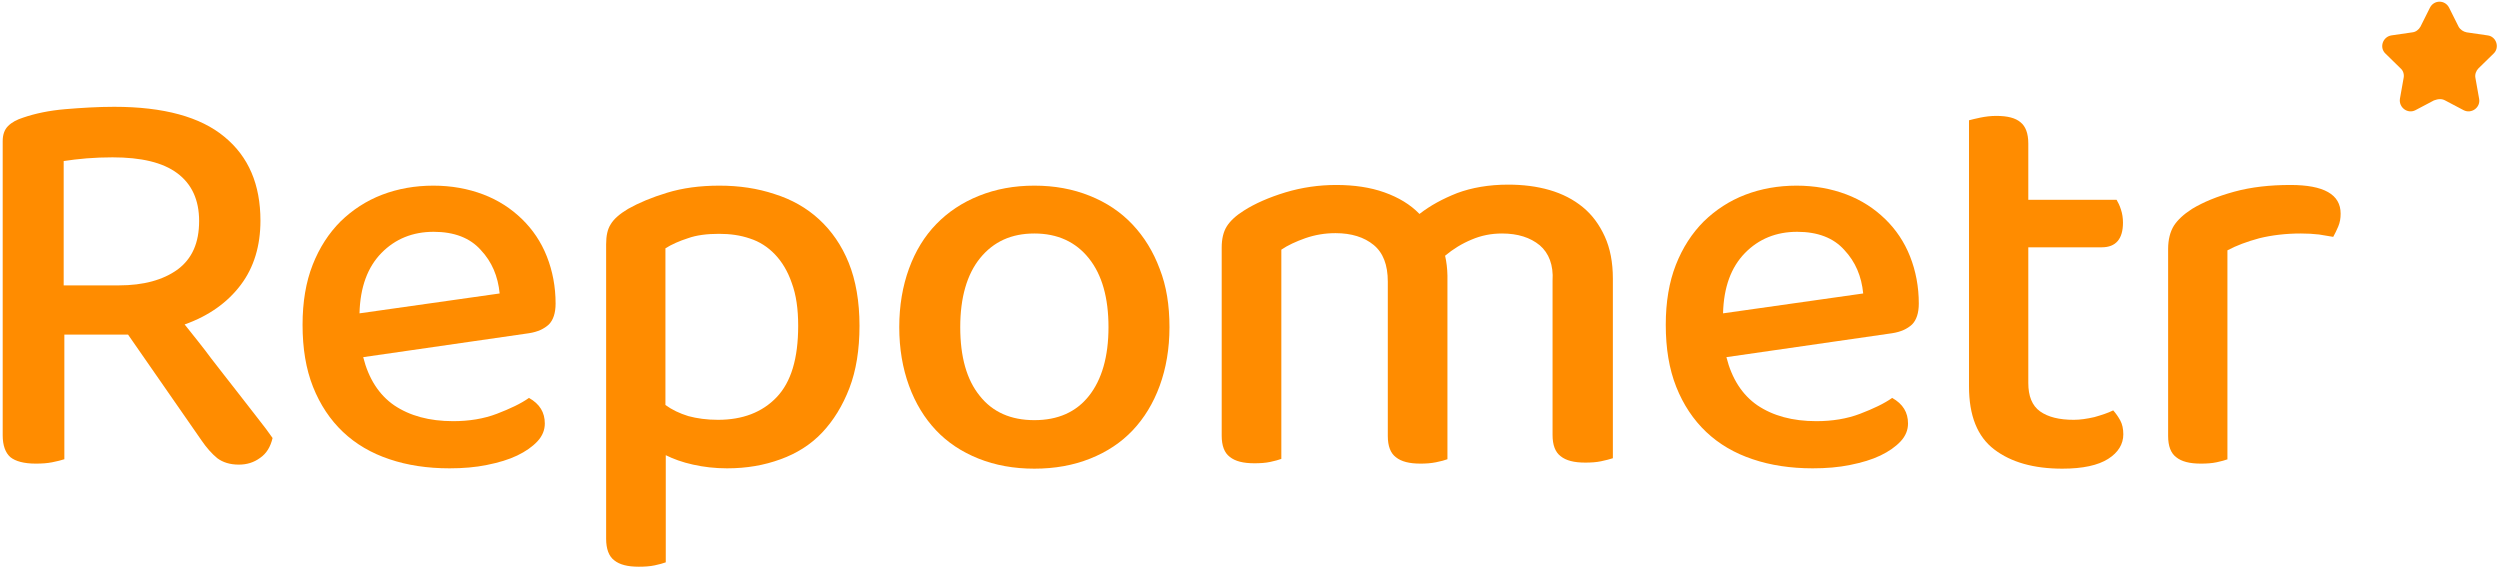
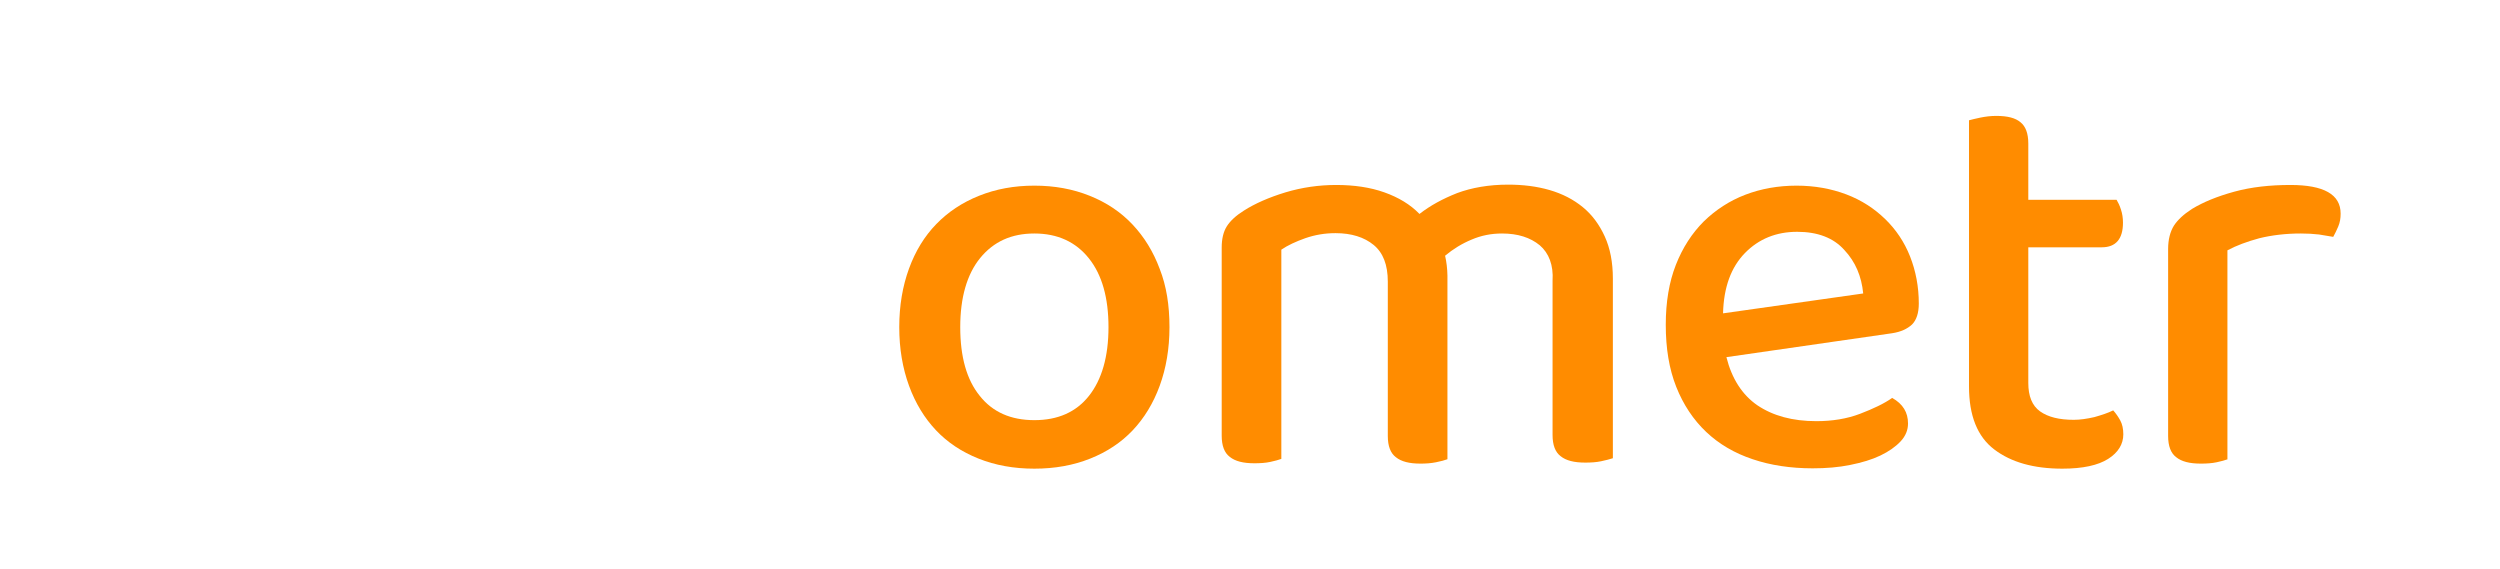
<svg xmlns="http://www.w3.org/2000/svg" width="742" height="169" viewBox="0 0 742 169" fill="none">
-   <path d="M19.1 136.3C18.2 136.6 17 136.9 15.5 137.2C14 137.5 12.4 137.6 10.6 137.6C7.1 137.6 4.6 136.9 3.1 135.7C1.6 134.4 0.8 132.2 0.8 129.2V41.9C0.8 40 1.3 38.5 2.4 37.4C3.5 36.3 5 35.5 6.9 34.9C10.4 33.7 14.6 32.8 19.4 32.4C24.2 32 29.1 31.7 33.9 31.7C48.6 31.7 59.5 34.7 66.6 40.6C73.8 46.5 77.3 54.8 77.3 65.5C77.3 72.9 75.4 79.3 71.5 84.5C67.6 89.7 62.1 93.7 54.8 96.3C57.5 99.7 60.2 103 62.7 106.4C65.3 109.7 67.7 112.9 70.1 115.9C72.4 118.9 74.5 121.6 76.4 124C78.3 126.4 79.8 128.4 80.9 130C80.3 132.6 79.1 134.6 77.2 135.9C75.3 137.3 73.2 137.9 70.9 137.9C68.2 137.9 66.1 137.2 64.5 136C62.9 134.7 61.3 132.9 59.8 130.7L38 99.3H19.1V136.3ZM35.3 84.7C42.6 84.7 48.4 83.1 52.7 80C57 76.8 59.1 72.1 59.1 65.6C59.1 59.3 56.9 54.6 52.6 51.4C48.3 48.2 41.9 46.7 33.4 46.7C30.8 46.7 28.2 46.8 25.7 47C23.2 47.2 20.9 47.5 18.9 47.8V84.7H35.3Z" fill="#FF8C00" />
-   <path d="M107.8 106C109.4 112.4 112.5 117.2 117 120.3C121.6 123.4 127.4 125 134.5 125C139.2 125 143.6 124.3 147.5 122.8C151.4 121.3 154.6 119.8 157 118.1C160.2 119.9 161.7 122.4 161.7 125.7C161.7 127.6 161 129.4 159.5 131C158 132.6 156 134 153.5 135.2C151 136.4 148 137.3 144.5 138C141.1 138.7 137.4 139 133.4 139C126.9 139 120.9 138.1 115.6 136.3C110.2 134.5 105.6 131.8 101.8 128.2C98 124.6 95 120.1 92.9 114.8C90.8 109.5 89.8 103.4 89.8 96.4C89.8 89.6 90.8 83.7 92.8 78.6C94.8 73.5 97.6 69.2 101.1 65.7C104.6 62.3 108.7 59.6 113.4 57.8C118.1 56 123.2 55.1 128.6 55.1C134 55.1 138.9 56 143.4 57.7C147.9 59.4 151.7 61.9 154.9 65C158.1 68.1 160.6 71.8 162.3 76.1C164 80.4 164.9 85.1 164.9 90.1C164.9 92.9 164.2 95 162.9 96.3C161.5 97.6 159.6 98.5 157 98.9L107.8 106ZM128.7 68.8C122.5 68.8 117.3 70.9 113.2 75.1C109.1 79.3 106.9 85.2 106.7 93L148.3 87.1C147.8 82 146 77.7 142.7 74.2C139.5 70.6 134.8 68.8 128.7 68.8Z" fill="#FF8C00" />
-   <path d="M215.8 139C212.2 139 208.8 138.6 205.7 137.9C202.5 137.2 199.8 136.2 197.6 135.1V166.9C196.8 167.2 195.7 167.5 194.3 167.8C192.9 168.1 191.3 168.2 189.6 168.2C186.3 168.2 183.9 167.6 182.3 166.3C180.7 165.1 179.9 162.9 179.9 159.9V72.5C179.9 70 180.3 68 181.3 66.5C182.2 65 183.9 63.5 186.4 62C189.6 60.2 193.4 58.6 198 57.2C202.6 55.8 207.7 55.1 213.5 55.1C219.4 55.1 224.8 55.9 229.9 57.6C235 59.2 239.4 61.7 243.1 65.1C246.8 68.5 249.8 72.8 251.9 78C254 83.2 255.1 89.5 255.1 96.7C255.1 103.8 254.1 110 252.1 115.2C250.1 120.4 247.4 124.8 244 128.4C240.6 132 236.4 134.6 231.7 136.3C226.8 138.1 221.6 139 215.8 139ZM213.1 124.6C220.4 124.6 226.2 122.4 230.5 117.9C234.8 113.4 236.9 106.4 236.9 96.7C236.9 91.7 236.3 87.5 235 84C233.8 80.5 232.1 77.7 230 75.5C227.9 73.3 225.4 71.7 222.6 70.8C219.7 69.8 216.7 69.4 213.4 69.4C209.8 69.4 206.7 69.8 204.2 70.7C201.7 71.5 199.4 72.5 197.5 73.7V120.2C199.4 121.6 201.7 122.7 204.3 123.5C206.9 124.2 209.8 124.6 213.1 124.6Z" fill="#FF8C00" />
  <path d="M347.1 97.1C347.1 103.5 346.1 109.3 344.2 114.5C342.3 119.7 339.6 124.1 336.2 127.7C332.8 131.3 328.6 134.1 323.6 136.1C318.6 138.1 313.1 139.1 307 139.1C300.9 139.1 295.4 138.1 290.4 136.1C285.4 134.1 281.2 131.3 277.8 127.7C274.4 124.1 271.7 119.7 269.8 114.5C267.9 109.3 266.9 103.5 266.9 97.1C266.9 90.7 267.9 84.9 269.8 79.7C271.7 74.5 274.4 70.1 277.9 66.5C281.4 62.9 285.6 60.1 290.6 58.1C295.6 56.1 301 55.1 307 55.1C313 55.1 318.4 56.1 323.4 58.1C328.4 60.1 332.6 62.9 336.1 66.6C339.6 70.3 342.3 74.7 344.2 79.8C346.2 84.9 347.1 90.6 347.1 97.1ZM307 69.3C300.2 69.3 294.9 71.7 290.9 76.6C287 81.4 285 88.3 285 97.1C285 105.9 286.9 112.7 290.8 117.5C294.6 122.3 300 124.7 307 124.7C314 124.7 319.4 122.3 323.2 117.5C327 112.7 329 105.9 329 97.1C329 88.4 327.1 81.6 323.2 76.7C319.3 71.8 313.9 69.3 307 69.3Z" fill="#FF8C00" />
  <path d="M457 72.8C454.2 70.5 450.5 69.3 445.8 69.3C442.6 69.3 439.6 69.9 436.8 71.1C433.9 72.3 431.3 73.9 428.9 75.9C429.1 76.8 429.3 77.8 429.4 78.8C429.5 79.8 429.6 80.8 429.6 81.8V136.3C428.8 136.6 427.7 136.9 426.2 137.2C424.7 137.5 423.2 137.6 421.6 137.6C418.3 137.6 415.9 137 414.3 135.7C412.7 134.5 411.9 132.4 411.9 129.4V83.6C411.9 78.6 410.5 75 407.7 72.7C404.9 70.4 401.1 69.2 396.4 69.2C393.2 69.2 390.3 69.7 387.4 70.7C384.6 71.7 382.2 72.8 380.3 74.1V136.2C379.5 136.5 378.4 136.8 377 137.1C375.6 137.4 374 137.5 372.3 137.5C369 137.5 366.6 136.9 365 135.6C363.4 134.4 362.6 132.3 362.6 129.3V73.5C362.6 70.9 363.1 68.8 364.1 67.2C365.1 65.6 366.8 64 369.2 62.5C372.5 60.4 376.6 58.6 381.5 57.1C386.5 55.6 391.5 54.9 396.6 54.9C401.9 54.9 406.7 55.6 410.9 57.1C415.1 58.6 418.6 60.7 421.3 63.5C424.5 61 428.2 59 432.5 57.3C436.8 55.7 441.9 54.8 447.6 54.8C452 54.8 456.1 55.3 459.9 56.4C463.7 57.5 467 59.2 469.8 61.5C472.6 63.8 474.7 66.7 476.3 70.2C477.9 73.7 478.7 77.9 478.7 82.7V136C477.8 136.3 476.6 136.6 475.2 136.9C473.8 137.2 472.2 137.3 470.5 137.3C467.2 137.3 464.8 136.7 463.2 135.4C461.6 134.2 460.8 132.1 460.8 129.1V83.3C461.1 78.7 459.7 75.1 457 72.8Z" fill="#FF8C00" />
  <path d="M512.4 106C514 112.4 517.1 117.2 521.6 120.3C526.2 123.4 532 125 539.1 125C543.8 125 548.2 124.3 552.1 122.8C556 121.3 559.2 119.8 561.6 118.1C564.8 119.9 566.3 122.4 566.3 125.7C566.3 127.6 565.6 129.4 564.1 131C562.6 132.6 560.6 134 558.1 135.2C555.6 136.4 552.6 137.3 549.1 138C545.7 138.7 542 139 538 139C531.5 139 525.5 138.1 520.2 136.3C514.8 134.5 510.2 131.8 506.4 128.2C502.6 124.6 499.6 120.1 497.5 114.8C495.4 109.5 494.4 103.4 494.4 96.4C494.4 89.6 495.4 83.7 497.4 78.6C499.4 73.5 502.2 69.2 505.7 65.7C509.2 62.3 513.3 59.6 518 57.8C522.7 56 527.8 55.1 533.2 55.1C538.6 55.1 543.5 56 548 57.7C552.5 59.4 556.3 61.9 559.5 65C562.7 68.1 565.2 71.8 566.9 76.1C568.6 80.4 569.5 85.1 569.5 90.1C569.5 92.9 568.8 95 567.5 96.3C566.1 97.6 564.2 98.5 561.6 98.9L512.4 106ZM533.4 68.8C527.2 68.8 522 70.9 517.9 75.1C513.8 79.3 511.6 85.2 511.4 93L553 87.1C552.5 82 550.7 77.7 547.4 74.2C544.2 70.6 539.5 68.8 533.4 68.8Z" fill="#FF8C00" />
  <path d="M605.5 122.1C607.9 123.8 611.2 124.6 615.5 124.6C617.4 124.6 619.4 124.3 621.6 123.8C623.7 123.2 625.6 122.6 627.2 121.8C628 122.7 628.7 123.7 629.3 124.8C629.9 125.9 630.2 127.3 630.2 128.9C630.2 131.8 628.7 134.3 625.7 136.2C622.7 138.1 618.2 139.1 612.1 139.1C603.6 139.1 596.9 137.2 591.9 133.4C586.9 129.6 584.4 123.4 584.4 114.7V35.7C585.2 35.5 586.3 35.2 587.8 34.9C589.3 34.6 590.8 34.4 592.5 34.4C595.8 34.4 598.2 35 599.7 36.3C601.2 37.5 602 39.6 602 42.6V59.3H628.2C628.6 60 629.1 60.9 629.5 62.2C629.9 63.4 630.1 64.7 630.1 66.1C630.1 70.9 628 73.4 623.8 73.4H602V113.7C602 117.5 603.1 120.4 605.5 122.1Z" fill="#FF8C00" />
  <path d="M661.2 136.3C660.4 136.6 659.3 136.9 657.9 137.2C656.5 137.5 654.9 137.6 653.2 137.6C649.9 137.6 647.5 137 645.9 135.7C644.3 134.5 643.5 132.4 643.5 129.4V73.9C643.5 71.1 644.1 68.8 645.2 67C646.3 65.3 648.1 63.6 650.6 62C653.9 60 658 58.3 663.1 56.9C668.2 55.5 673.8 54.9 679.8 54.9C689.7 54.9 694.7 57.7 694.7 63.4C694.7 64.8 694.5 66 694 67.2C693.5 68.4 693 69.4 692.5 70.3C691.4 70.1 690 69.9 688.3 69.6C686.6 69.4 684.8 69.3 682.9 69.3C678.4 69.3 674.3 69.8 670.6 70.7C666.9 71.7 663.7 72.9 661.1 74.3V136.3H661.2Z" fill="#FF8C00" />
-   <path d="M725.7 29.8L731.2 32.7C733.5 33.9 736.3 31.9 735.8 29.3L734.7 23.1C734.5 22.1 734.9 21 735.6 20.3L740.1 15.9C742 14.1 740.9 10.8 738.3 10.5L732.1 9.6C731.1 9.4 730.2 8.8 729.7 7.9L726.9 2.3C725.7 -0.1 722.4 -0.1 721.2 2.3L718.4 7.9C717.9 8.8 717 9.5 716 9.6L709.8 10.5C707.2 10.9 706.1 14.1 708 15.9L712.5 20.3C713.3 21 713.6 22.1 713.4 23.1L712.3 29.3C711.9 31.9 714.6 33.9 716.9 32.7L722.4 29.8C723.7 29.3 724.8 29.3 725.7 29.8Z" fill="#FF8C00" />
</svg>